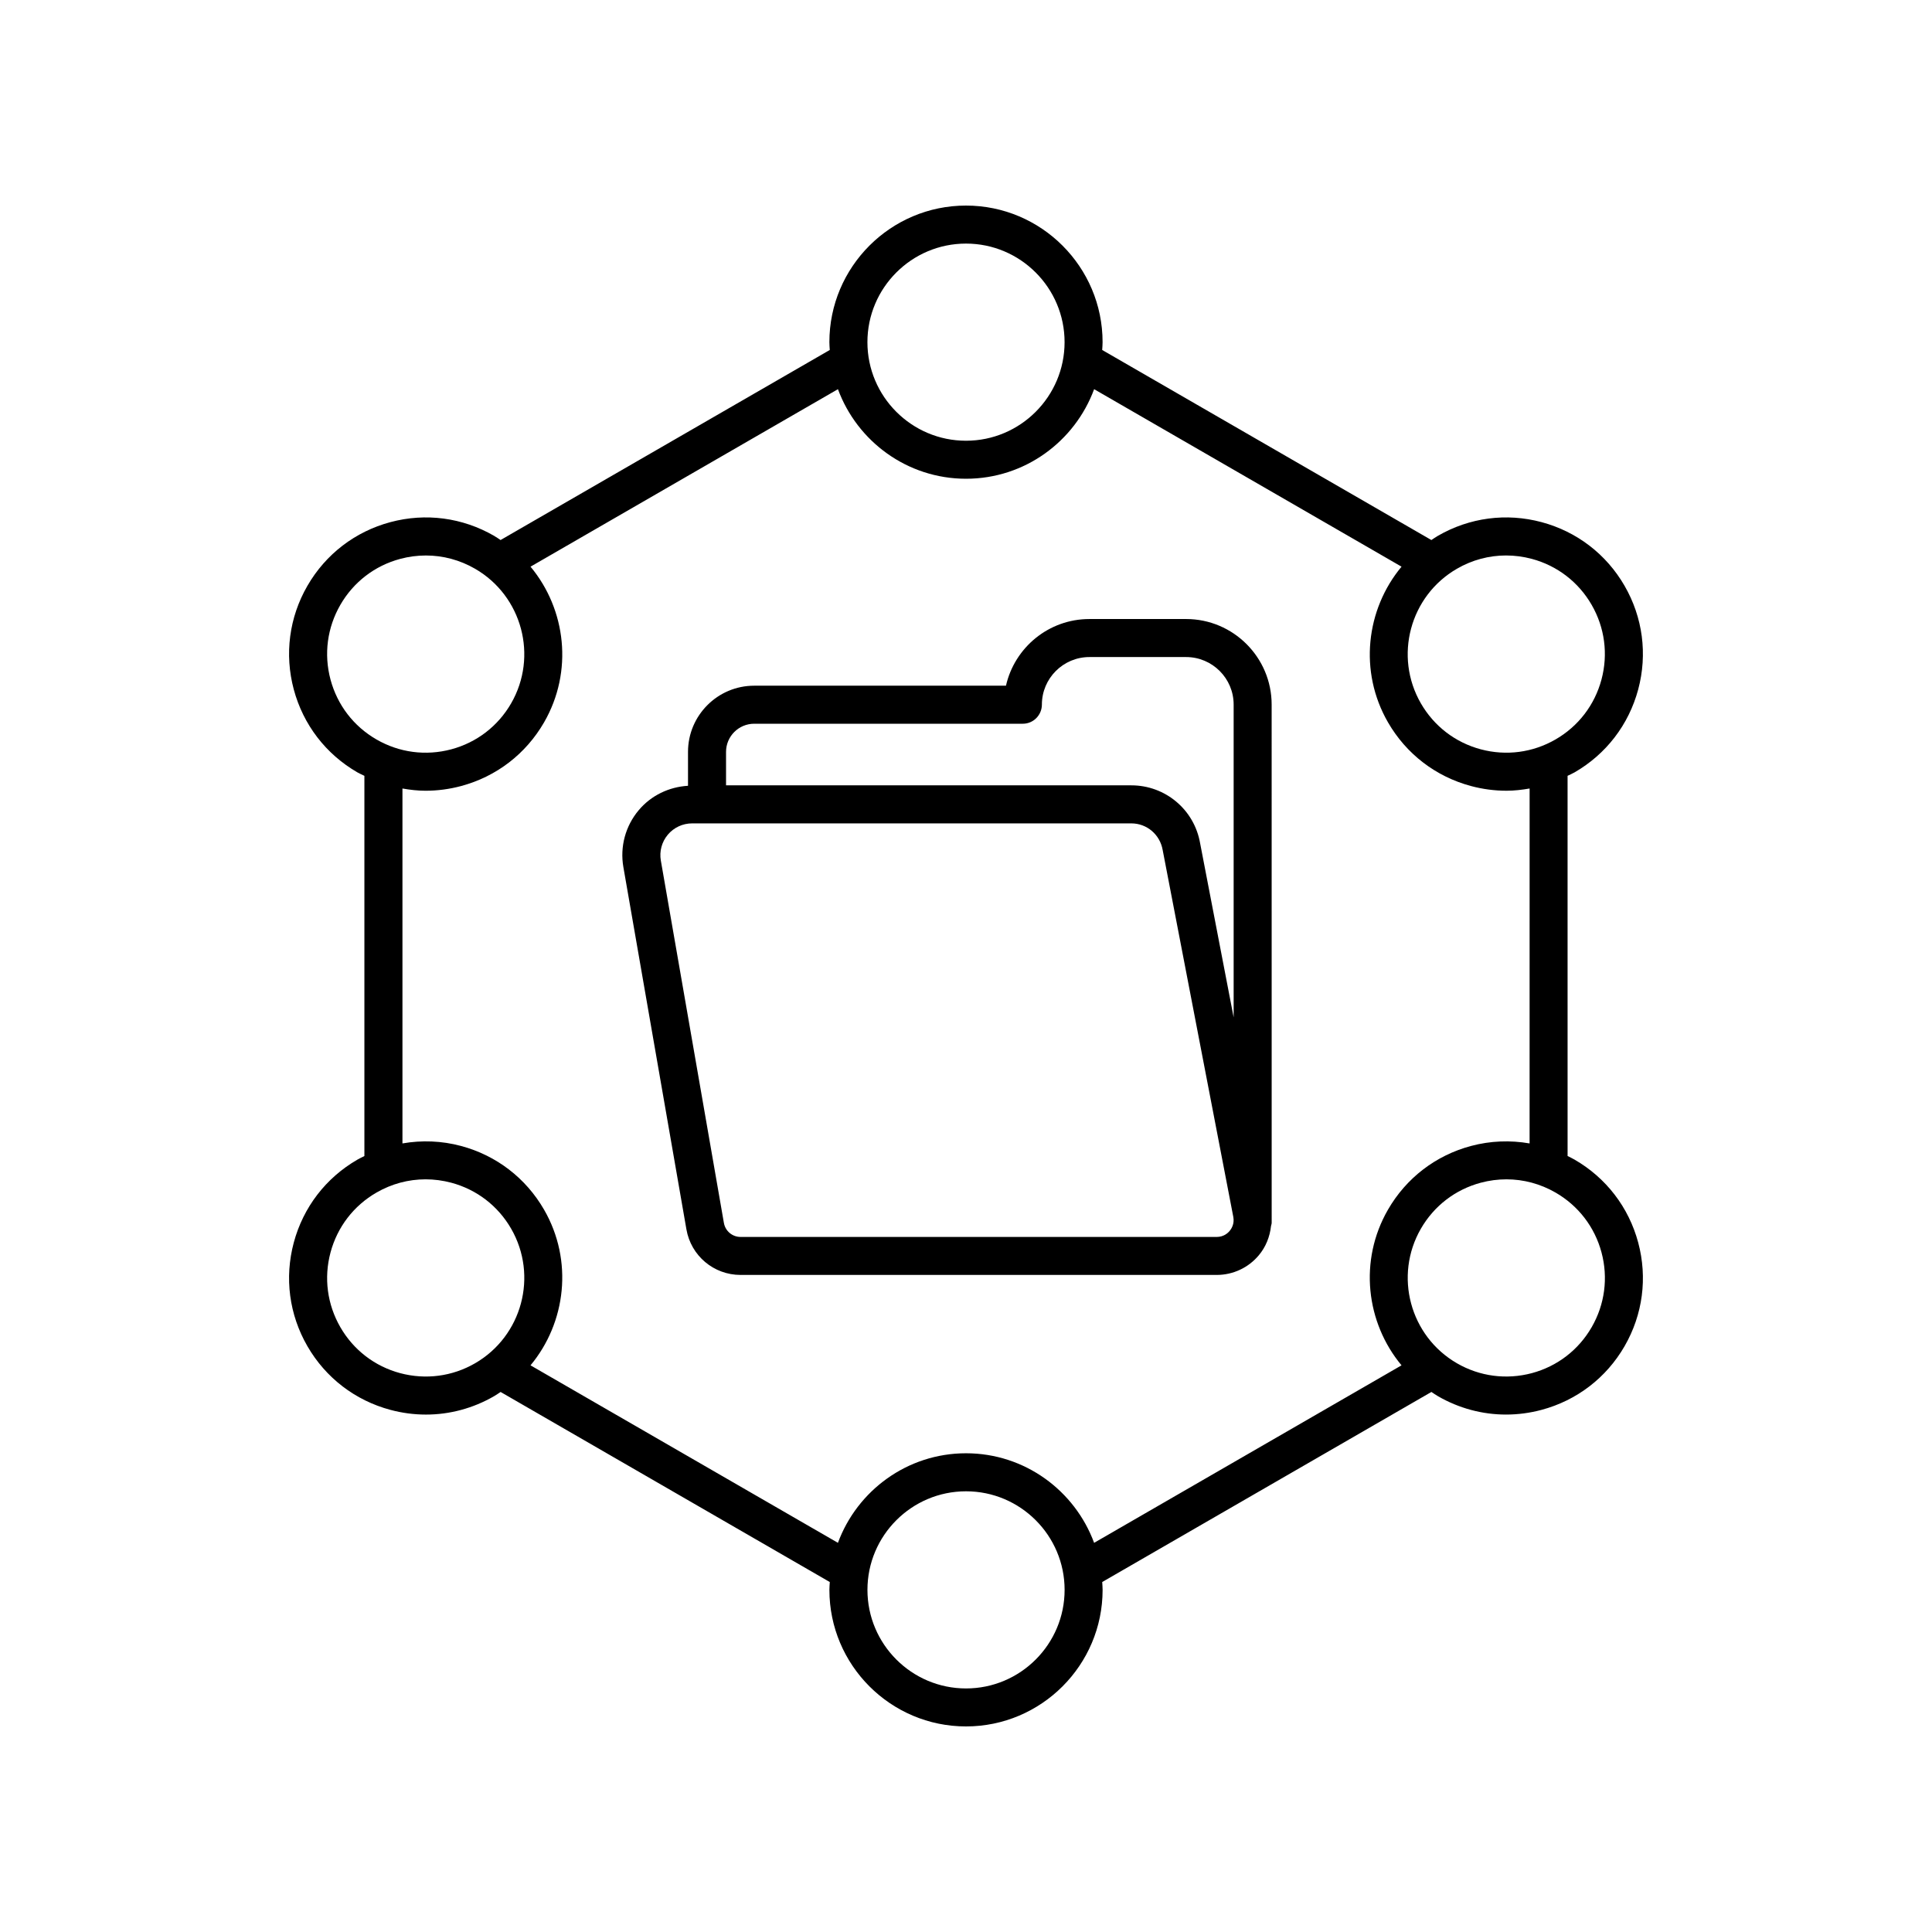
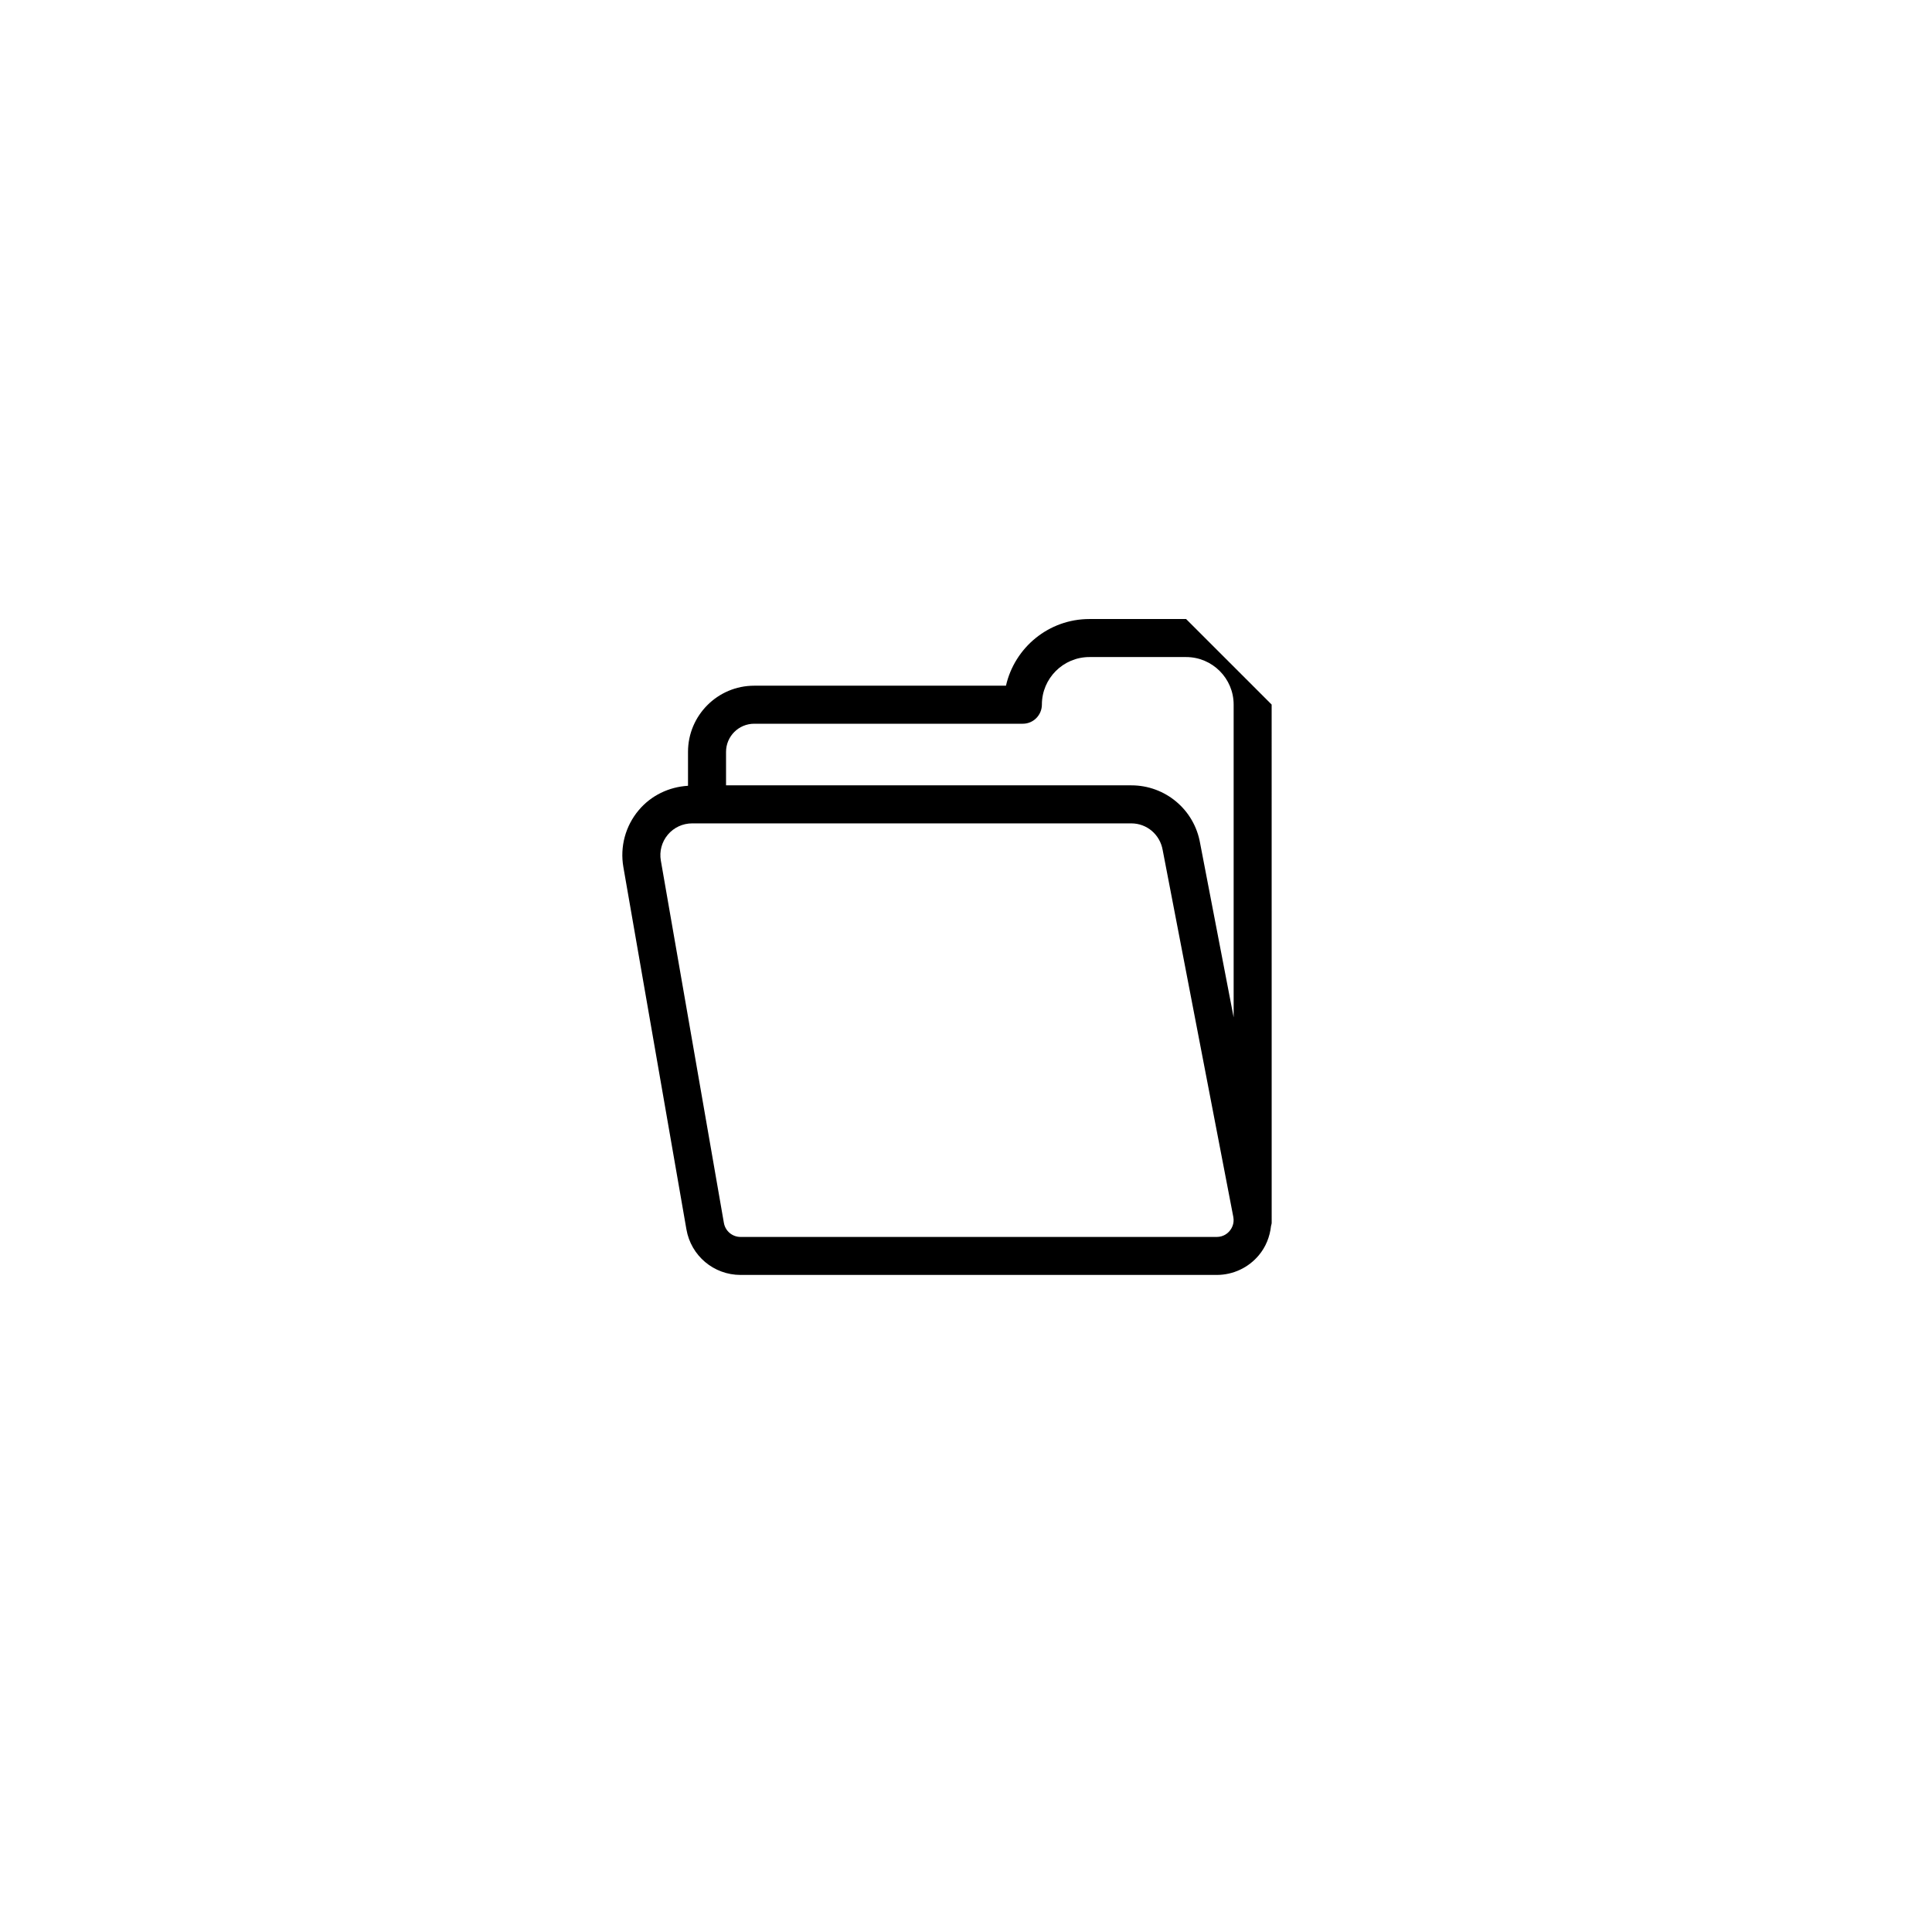
<svg xmlns="http://www.w3.org/2000/svg" fill="#000000" width="800px" height="800px" version="1.1" viewBox="144 144 512 512">
  <g>
-     <path d="m561.27 348.69c8.375-4.836 14.367-12.641 16.871-21.984 2.496-9.336 1.219-19.094-3.617-27.465-4.836-8.375-12.645-14.363-21.984-16.867-9.344-2.508-19.098-1.215-27.469 3.617-0.605 0.348-1.164 0.746-1.742 1.125l-87.238-50.367c0.039-0.688 0.105-1.371 0.105-2.07 0-19.961-16.238-36.199-36.199-36.199s-36.203 16.242-36.203 36.203c0 0.699 0.066 1.379 0.105 2.066l-87.242 50.367c-0.578-0.379-1.133-0.777-1.738-1.125-8.379-4.832-18.125-6.125-27.469-3.617-9.336 2.504-17.145 8.492-21.98 16.867-4.836 8.375-6.117 18.129-3.617 27.469 2.504 9.344 8.496 17.145 16.871 21.984 0.602 0.344 1.23 0.602 1.844 0.91v100.76c-0.617 0.312-1.242 0.602-1.844 0.949-8.375 4.836-14.367 12.641-16.871 21.984-2.5 9.332-1.223 19.09 3.617 27.465 4.836 8.375 12.645 14.363 21.984 16.867 3.121 0.836 6.281 1.25 9.426 1.25 6.273 0 12.469-1.648 18.043-4.867 0.605-0.348 1.164-0.746 1.742-1.125l87.238 50.371c-0.039 0.688-0.105 1.371-0.105 2.066-0.004 19.957 16.238 36.199 36.199 36.199s36.203-16.242 36.203-36.203c0-0.699-0.066-1.379-0.105-2.066l87.242-50.371c0.578 0.379 1.133 0.777 1.738 1.125 5.578 3.219 11.77 4.867 18.043 4.867 3.144 0 6.309-0.414 9.426-1.25 9.336-2.504 17.145-8.492 21.98-16.863 4.836-8.375 6.117-18.129 3.617-27.469-2.504-9.344-8.496-17.145-16.871-21.984-0.602-0.348-1.227-0.637-1.844-0.949l-0.004-100.76c0.613-0.309 1.246-0.562 1.848-0.91zm-18.141-57.484c2.269 0 4.555 0.301 6.805 0.898 6.738 1.809 12.371 6.133 15.859 12.172 3.488 6.043 4.418 13.082 2.613 19.824-1.812 6.742-6.129 12.375-12.176 15.863-6.043 3.488-13.086 4.41-19.816 2.613-6.742-1.805-12.375-6.129-15.863-12.172-7.203-12.477-2.914-28.48 9.559-35.684 4.023-2.332 8.492-3.516 13.02-3.516zm-143.13-82.652c14.406 0 26.125 11.719 26.125 26.125 0 14.402-11.719 26.121-26.125 26.121s-26.125-11.719-26.125-26.121c0-14.406 11.719-26.125 26.125-26.125zm-168.41 115.55c-1.805-6.742-0.875-13.781 2.613-19.824 3.488-6.043 9.121-10.367 15.863-12.172 2.25-0.602 4.535-0.898 6.805-0.898 4.527 0 8.992 1.188 13.02 3.512 12.473 7.203 16.762 23.207 9.559 35.684-3.488 6.043-9.121 10.367-15.863 12.172-6.746 1.797-13.781 0.875-19.816-2.613-6.051-3.484-10.367-9.121-12.18-15.859zm18.477 183.8c-6.742-1.805-12.375-6.129-15.863-12.172-3.488-6.043-4.418-13.082-2.613-19.824 1.812-6.742 6.129-12.375 12.176-15.863 4.023-2.328 8.492-3.512 13.02-3.512 2.269 0 4.551 0.301 6.801 0.898 6.742 1.805 12.375 6.129 15.863 12.172 7.203 12.477 2.914 28.48-9.559 35.684-6.043 3.492-13.094 4.406-19.824 2.617zm149.94 83.551c-14.406 0-26.125-11.719-26.125-26.125 0-14.402 11.719-26.121 26.125-26.121s26.125 11.719 26.125 26.121c0 14.406-11.719 26.125-26.125 26.125zm168.41-115.55c1.805 6.742 0.875 13.781-2.613 19.824-3.488 6.043-9.121 10.367-15.863 12.172-6.742 1.789-13.785 0.875-19.824-2.613-12.473-7.203-16.762-23.207-9.559-35.684 3.488-6.043 9.121-10.367 15.863-12.172 2.25-0.602 4.531-0.898 6.801-0.898 4.527 0 8.992 1.188 13.02 3.512 6.047 3.488 10.367 9.121 12.176 15.859zm-19.059-28.883c-5.109-0.891-10.387-0.707-15.547 0.676-9.34 2.504-17.141 8.492-21.977 16.867-7.785 13.492-5.84 29.938 3.586 41.262l-81.469 47.039c-5.098-13.828-18.371-23.734-33.945-23.734-15.578 0-28.848 9.906-33.945 23.734l-81.469-47.039c9.426-11.328 11.371-27.773 3.586-41.262-4.836-8.375-12.641-14.363-21.977-16.867-5.152-1.383-10.434-1.57-15.547-0.68v-94.055c2.019 0.352 4.059 0.594 6.117 0.594 3.144 0 6.312-0.414 9.434-1.25 9.34-2.504 17.141-8.492 21.977-16.867 7.785-13.492 5.84-29.938-3.586-41.266l81.469-47.035c5.094 13.828 18.367 23.734 33.945 23.734 15.574 0 28.848-9.906 33.945-23.734l81.469 47.035c-9.426 11.328-11.371 27.773-3.586 41.262 4.836 8.375 12.641 14.363 21.977 16.867 3.121 0.836 6.281 1.25 9.434 1.25 2.055 0 4.094-0.242 6.117-0.594z" />
-     <path d="m458.33 308.05h-25.633c-10.77 0-19.812 7.551-22.105 17.668h-66.727c-9.668 0-17.535 7.867-17.535 17.535v8.988c-5.059 0.301-9.785 2.566-13.066 6.473-3.523 4.191-5.004 9.688-4.062 15.078l16.707 96.008c1.215 6.992 7.246 12.07 14.348 12.07h126.18c4.309 0 8.375-1.891 11.145-5.191 1.875-2.227 2.941-4.934 3.254-7.785 0.051-0.285 0.172-0.547 0.172-0.848l-0.008-137.33c0-12.496-10.168-22.668-22.668-22.668zm-114.46 27.746h71.203c2.785 0 5.039-2.293 5.039-5.078 0-6.941 5.648-12.59 12.59-12.59h25.633c6.945 0 12.594 5.648 12.594 12.59v82.895l-8.887-46.156c-1.543-8.887-9.211-15.332-18.223-15.332h-107.41v-8.871c0-4.113 3.348-7.457 7.461-7.457zm126 134.41c-0.5 0.602-1.613 1.598-3.434 1.598h-126.18c-2.184 0-4.043-1.566-4.418-3.719l-16.707-96.016c-0.43-2.457 0.246-4.953 1.844-6.863 1.605-1.91 3.957-3 6.449-3h116.39c4.102 0 7.59 2.938 8.309 7.07l18.727 97.277c0.309 1.785-0.48 3.055-0.984 3.652z" />
+     <path d="m458.33 308.05h-25.633c-10.77 0-19.812 7.551-22.105 17.668h-66.727c-9.668 0-17.535 7.867-17.535 17.535v8.988c-5.059 0.301-9.785 2.566-13.066 6.473-3.523 4.191-5.004 9.688-4.062 15.078l16.707 96.008c1.215 6.992 7.246 12.07 14.348 12.07h126.18c4.309 0 8.375-1.891 11.145-5.191 1.875-2.227 2.941-4.934 3.254-7.785 0.051-0.285 0.172-0.547 0.172-0.848l-0.008-137.33zm-114.46 27.746h71.203c2.785 0 5.039-2.293 5.039-5.078 0-6.941 5.648-12.59 12.59-12.59h25.633c6.945 0 12.594 5.648 12.594 12.59v82.895l-8.887-46.156c-1.543-8.887-9.211-15.332-18.223-15.332h-107.41v-8.871c0-4.113 3.348-7.457 7.461-7.457zm126 134.41c-0.5 0.602-1.613 1.598-3.434 1.598h-126.18c-2.184 0-4.043-1.566-4.418-3.719l-16.707-96.016c-0.43-2.457 0.246-4.953 1.844-6.863 1.605-1.91 3.957-3 6.449-3h116.39c4.102 0 7.59 2.938 8.309 7.07l18.727 97.277c0.309 1.785-0.48 3.055-0.984 3.652z" />
  </g>
</svg>